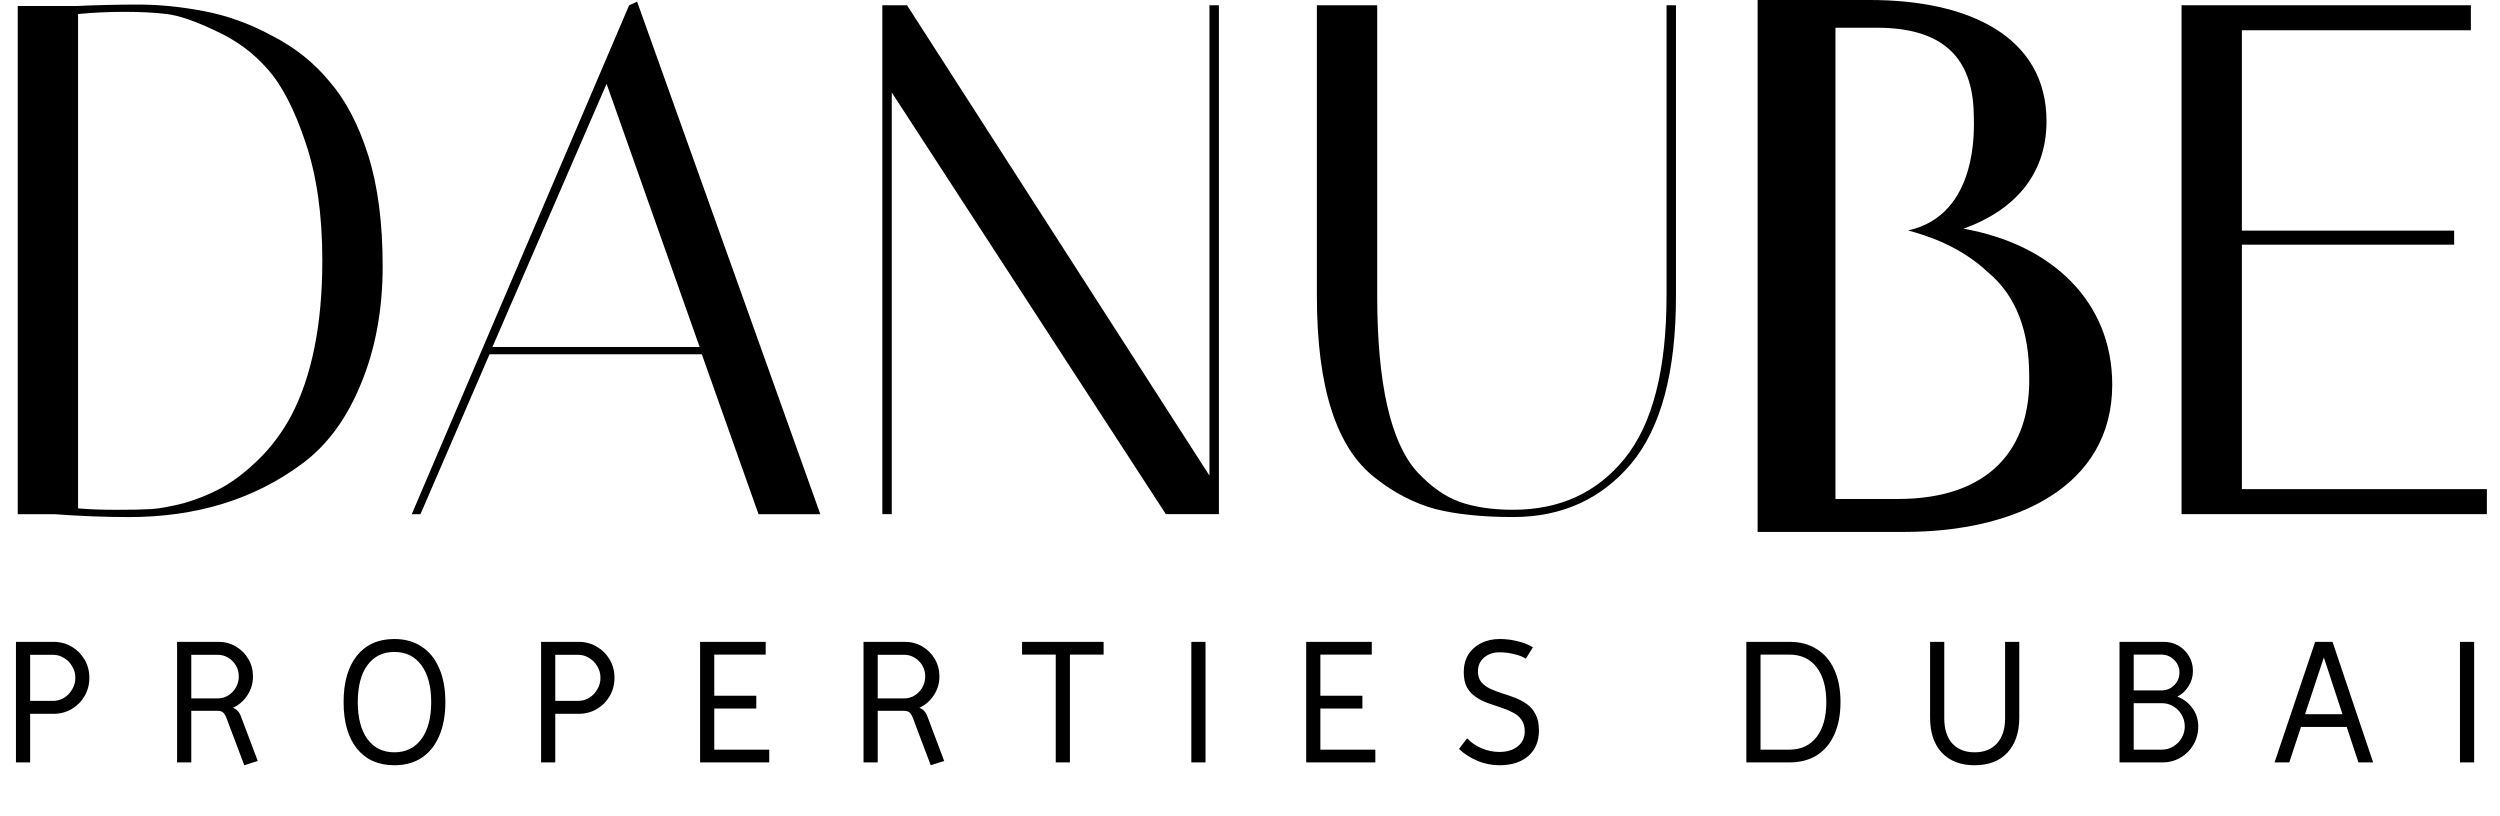
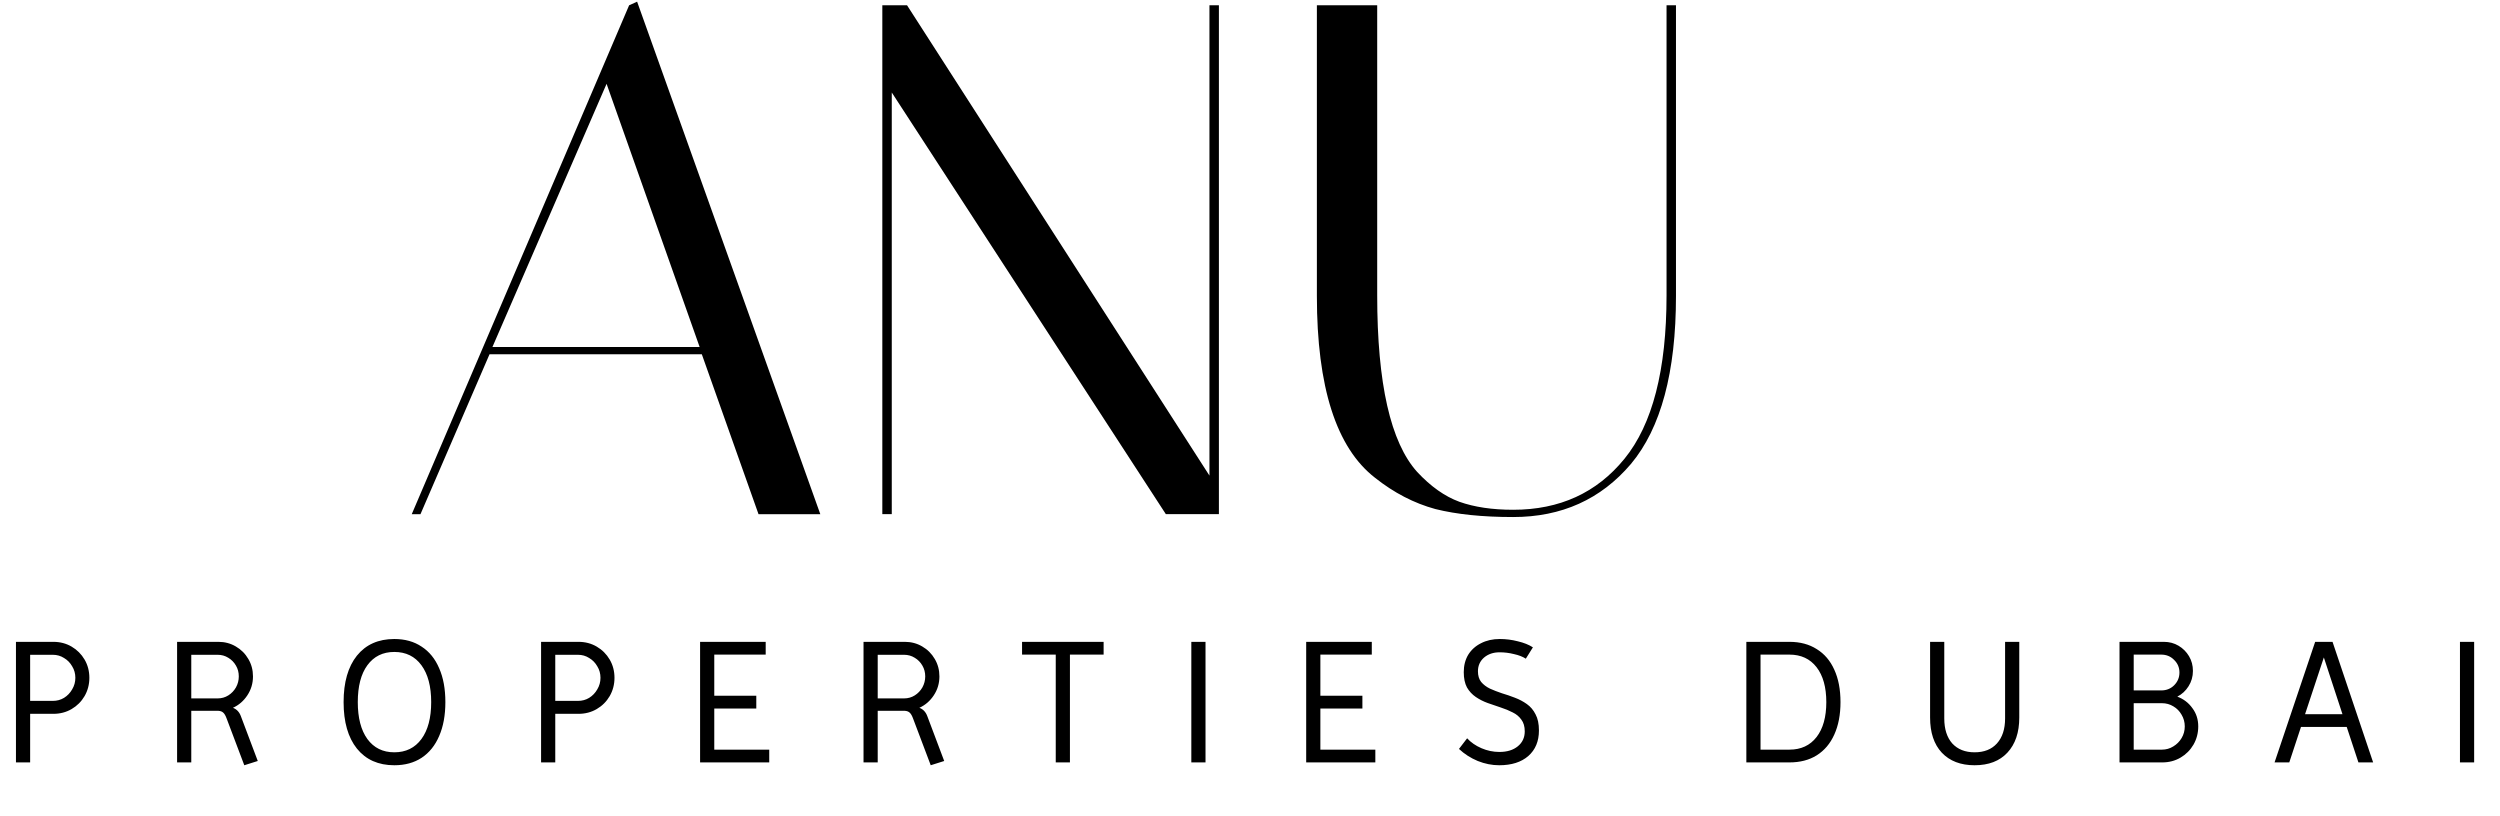
<svg xmlns="http://www.w3.org/2000/svg" width="141" height="46" viewBox="0 0 141 46" fill="none">
  <path d="M0.9 43V36.2H3.01C3.39 36.2 3.733 36.29 4.04 36.47C4.347 36.65 4.59 36.893 4.77 37.2C4.95 37.507 5.04 37.85 5.04 38.23C5.04 38.603 4.95 38.947 4.77 39.26C4.59 39.567 4.347 39.81 4.04 39.99C3.733 40.17 3.39 40.26 3.01 40.26H1.7V43H0.9ZM1.7 39.53H2.98C3.213 39.53 3.423 39.473 3.61 39.36C3.803 39.24 3.957 39.08 4.07 38.88C4.19 38.68 4.25 38.463 4.25 38.23C4.25 37.99 4.19 37.773 4.07 37.58C3.957 37.38 3.803 37.223 3.61 37.11C3.423 36.99 3.213 36.93 2.98 36.93H1.7V39.53ZM13.778 43.16L12.788 40.54C12.728 40.373 12.665 40.26 12.598 40.2C12.531 40.133 12.438 40.097 12.318 40.09H10.788V43H9.988V36.2H12.318C12.678 36.2 13.005 36.287 13.298 36.46C13.598 36.633 13.835 36.87 14.008 37.17C14.181 37.463 14.268 37.79 14.268 38.15C14.268 38.543 14.161 38.9 13.948 39.22C13.741 39.533 13.471 39.767 13.138 39.92C13.351 40 13.501 40.16 13.588 40.4L14.538 42.92L13.778 43.16ZM10.788 39.39H12.278C12.498 39.39 12.698 39.333 12.878 39.22C13.058 39.107 13.201 38.957 13.308 38.77C13.415 38.577 13.468 38.37 13.468 38.15C13.468 37.923 13.415 37.72 13.308 37.54C13.201 37.353 13.058 37.207 12.878 37.1C12.698 36.987 12.498 36.93 12.278 36.93H10.788V39.39ZM22.239 43.16C21.339 43.16 20.636 42.847 20.129 42.22C19.629 41.593 19.379 40.72 19.379 39.6C19.379 38.48 19.629 37.607 20.129 36.98C20.636 36.353 21.339 36.04 22.239 36.04C22.839 36.04 23.352 36.183 23.779 36.47C24.212 36.75 24.542 37.157 24.769 37.69C25.002 38.217 25.119 38.853 25.119 39.6C25.119 40.34 25.002 40.977 24.769 41.51C24.542 42.043 24.212 42.453 23.779 42.74C23.352 43.02 22.839 43.16 22.239 43.16ZM22.239 42.43C22.892 42.43 23.402 42.18 23.769 41.68C24.136 41.18 24.319 40.487 24.319 39.6C24.319 38.713 24.136 38.02 23.769 37.52C23.402 37.02 22.892 36.77 22.239 36.77C21.592 36.77 21.086 37.02 20.719 37.52C20.359 38.013 20.179 38.707 20.179 39.6C20.179 40.487 20.359 41.18 20.719 41.68C21.086 42.18 21.592 42.43 22.239 42.43ZM30.517 43V36.2H32.627C33.007 36.2 33.35 36.29 33.657 36.47C33.964 36.65 34.207 36.893 34.387 37.2C34.567 37.507 34.657 37.85 34.657 38.23C34.657 38.603 34.567 38.947 34.387 39.26C34.207 39.567 33.964 39.81 33.657 39.99C33.35 40.17 33.007 40.26 32.627 40.26H31.317V43H30.517ZM31.317 39.53H32.597C32.831 39.53 33.041 39.473 33.227 39.36C33.42 39.24 33.574 39.08 33.687 38.88C33.807 38.68 33.867 38.463 33.867 38.23C33.867 37.99 33.807 37.773 33.687 37.58C33.574 37.38 33.42 37.223 33.227 37.11C33.041 36.99 32.831 36.93 32.597 36.93H31.317V39.53ZM39.485 43V36.2H43.185V36.92H40.285V39.24H42.655V39.96H40.285V42.28H43.385V43H39.485ZM52.493 43.16L51.503 40.54C51.443 40.373 51.379 40.26 51.313 40.2C51.246 40.133 51.153 40.097 51.033 40.09H49.503V43H48.703V36.2H51.033C51.393 36.2 51.719 36.287 52.013 36.46C52.313 36.633 52.549 36.87 52.723 37.17C52.896 37.463 52.983 37.79 52.983 38.15C52.983 38.543 52.876 38.9 52.663 39.22C52.456 39.533 52.186 39.767 51.853 39.92C52.066 40 52.216 40.16 52.303 40.4L53.253 42.92L52.493 43.16ZM49.503 39.39H50.993C51.213 39.39 51.413 39.333 51.593 39.22C51.773 39.107 51.916 38.957 52.023 38.77C52.129 38.577 52.183 38.37 52.183 38.15C52.183 37.923 52.129 37.72 52.023 37.54C51.916 37.353 51.773 37.207 51.593 37.1C51.413 36.987 51.213 36.93 50.993 36.93H49.503V39.39ZM59.544 43V36.92H57.644V36.2H62.244V36.92H60.344V43H59.544ZM67.191 43V36.2H67.991V43H67.191ZM73.669 43V36.2H77.369V36.92H74.469V39.24H76.839V39.96H74.469V42.28H77.569V43H73.669ZM84.556 43.16C84.15 43.16 83.746 43.08 83.346 42.92C82.946 42.753 82.593 42.527 82.286 42.24L82.746 41.64C82.96 41.873 83.23 42.06 83.556 42.2C83.883 42.34 84.22 42.41 84.566 42.41C85 42.41 85.346 42.303 85.606 42.09C85.866 41.877 85.996 41.597 85.996 41.25C85.996 40.977 85.933 40.757 85.806 40.59C85.686 40.417 85.523 40.28 85.316 40.18C85.11 40.073 84.883 39.98 84.636 39.9C84.396 39.82 84.153 39.737 83.906 39.65C83.666 39.563 83.443 39.45 83.236 39.31C83.03 39.17 82.863 38.99 82.736 38.77C82.616 38.543 82.556 38.257 82.556 37.91C82.556 37.537 82.64 37.21 82.806 36.93C82.98 36.65 83.22 36.433 83.526 36.28C83.833 36.12 84.186 36.04 84.586 36.04C84.933 36.04 85.273 36.083 85.606 36.17C85.946 36.25 86.23 36.363 86.456 36.51L86.056 37.15C85.883 37.037 85.66 36.95 85.386 36.89C85.12 36.823 84.85 36.79 84.576 36.79C84.223 36.79 83.93 36.89 83.696 37.09C83.47 37.29 83.356 37.547 83.356 37.86C83.356 38.107 83.416 38.307 83.536 38.46C83.663 38.613 83.83 38.74 84.036 38.84C84.243 38.933 84.466 39.02 84.706 39.1C84.953 39.173 85.196 39.257 85.436 39.35C85.683 39.443 85.91 39.563 86.116 39.71C86.323 39.857 86.486 40.05 86.606 40.29C86.733 40.523 86.796 40.827 86.796 41.2C86.796 41.807 86.596 42.287 86.196 42.64C85.796 42.987 85.25 43.16 84.556 43.16ZM98.494 43V36.2H100.924C101.524 36.2 102.037 36.337 102.464 36.61C102.897 36.877 103.227 37.263 103.454 37.77C103.687 38.277 103.804 38.887 103.804 39.6C103.804 40.307 103.687 40.917 103.454 41.43C103.227 41.937 102.897 42.327 102.464 42.6C102.037 42.867 101.524 43 100.924 43H98.494ZM99.294 42.28H100.924C101.577 42.28 102.087 42.043 102.454 41.57C102.82 41.097 103.004 40.44 103.004 39.6C103.004 38.76 102.82 38.103 102.454 37.63C102.087 37.157 101.577 36.92 100.924 36.92H99.294V42.28ZM111.367 43.16C110.581 43.16 109.964 42.923 109.517 42.45C109.077 41.977 108.857 41.317 108.857 40.47V36.2H109.657V40.52C109.657 41.12 109.807 41.59 110.107 41.93C110.414 42.263 110.834 42.43 111.367 42.43C111.907 42.43 112.327 42.263 112.627 41.93C112.934 41.59 113.087 41.12 113.087 40.52V36.2H113.887V40.47C113.887 41.31 113.664 41.97 113.217 42.45C112.777 42.923 112.161 43.16 111.367 43.16ZM119.541 43V36.2H122.041C122.347 36.2 122.624 36.273 122.871 36.42C123.117 36.567 123.314 36.763 123.461 37.01C123.607 37.257 123.681 37.533 123.681 37.84C123.681 38.16 123.597 38.45 123.431 38.71C123.271 38.963 123.061 39.157 122.801 39.29C123.154 39.423 123.437 39.64 123.651 39.94C123.871 40.233 123.981 40.577 123.981 40.97C123.981 41.343 123.891 41.687 123.711 42C123.531 42.307 123.287 42.55 122.981 42.73C122.674 42.91 122.331 43 121.951 43H119.541ZM120.341 38.94H121.891C122.184 38.94 122.427 38.843 122.621 38.65C122.821 38.45 122.921 38.21 122.921 37.93C122.921 37.65 122.821 37.413 122.621 37.22C122.427 37.02 122.184 36.92 121.891 36.92H120.341V38.94ZM120.341 42.28H121.931C122.164 42.28 122.377 42.22 122.571 42.1C122.771 41.98 122.927 41.823 123.041 41.63C123.161 41.43 123.221 41.21 123.221 40.97C123.221 40.73 123.161 40.51 123.041 40.31C122.927 40.11 122.774 39.953 122.581 39.84C122.387 39.72 122.171 39.66 121.931 39.66H120.341V42.28ZM128.285 43L130.575 36.2H131.555L133.845 43H133.015L132.355 41H129.775L129.115 43H128.285ZM130.005 40.28H132.115L131.065 37.08L130.005 40.28ZM138.742 43V36.2H139.542V43H138.742Z" fill="black" />
-   <path d="M110.74 12.899C113.471 11.922 115.423 9.967 115.423 6.84C115.423 2.052 111.032 0 105.471 0H99.13V30H107.423C113.667 30 119.13 27.459 119.13 21.694C119.13 17.003 115.715 13.778 110.74 12.899ZM107.032 28.143H103.52V13.681V12.02V1.564H105.862C109.959 1.564 111.325 3.616 111.325 6.645C111.325 7.134 111.618 12.117 107.618 12.997C108.691 13.29 110.545 13.876 112.105 15.342C113.764 16.71 114.447 18.762 114.447 21.205C114.545 25.309 112.203 28.143 107.032 28.143Z" fill="black" />
-   <path d="M139.357 0.297V1.707H126.442V13.007H138.414V13.8H126.442V27.587H140.259V28.997H123.039V0.297H139.357Z" fill="black" />
  <path d="M93.993 0.297H94.525V16.697C94.525 20.988 93.678 24.145 91.984 26.168C90.289 28.163 88.075 29.161 85.341 29.161C83.62 29.161 82.157 29.011 80.954 28.71C79.752 28.382 78.618 27.794 77.552 26.947C75.365 25.252 74.272 21.835 74.272 16.697V0.297H77.674V16.656C77.674 21.631 78.426 24.951 79.93 26.619C80.695 27.439 81.487 27.999 82.308 28.3C83.155 28.601 84.166 28.751 85.341 28.751C87.966 28.751 90.056 27.794 91.615 25.881C93.2 23.94 93.993 20.865 93.993 16.656V0.297Z" fill="black" />
  <path d="M50.296 28.997H49.763V0.297H51.157L68.213 26.824V0.297H68.746V28.997H65.753L50.296 5.217V28.997Z" fill="black" />
  <path d="M23.715 28.999H23.223L35.482 0.299L35.933 0.094L46.265 28.999H42.78L39.582 19.979H27.61L23.715 28.999ZM34.211 4.727L27.774 19.569H39.459L34.211 4.727Z" fill="black" />
-   <path d="M4.28 0.34C5.483 0.285 6.658 0.258 7.806 0.258C8.981 0.258 10.211 0.381 11.496 0.627C12.808 0.873 14.093 1.337 15.35 2.021C16.635 2.677 17.714 3.538 18.589 4.604C19.491 5.642 20.215 7.023 20.762 8.745C21.309 10.467 21.582 12.558 21.582 15.018C21.582 17.478 21.172 19.692 20.352 21.66C19.559 23.601 18.466 25.09 17.072 26.129C14.366 28.151 11.1 29.163 7.273 29.163C5.934 29.163 4.526 29.108 3.05 28.999H1V0.34H4.28ZM4.403 28.671C4.977 28.726 5.701 28.753 6.576 28.753C7.451 28.753 8.107 28.739 8.544 28.712C8.981 28.684 9.583 28.575 10.348 28.384C11.113 28.165 11.824 27.878 12.48 27.523C13.136 27.168 13.819 26.648 14.53 25.965C15.268 25.254 15.897 24.421 16.416 23.464C17.591 21.223 18.179 18.298 18.179 14.69C18.179 12.12 17.865 9.906 17.236 8.048C16.607 6.162 15.883 4.768 15.063 3.866C14.27 2.964 13.3 2.253 12.152 1.734C11.004 1.187 10.088 0.873 9.405 0.791C8.722 0.709 7.929 0.668 7.027 0.668C6.125 0.668 5.25 0.709 4.403 0.791V28.671Z" fill="black" />
</svg>